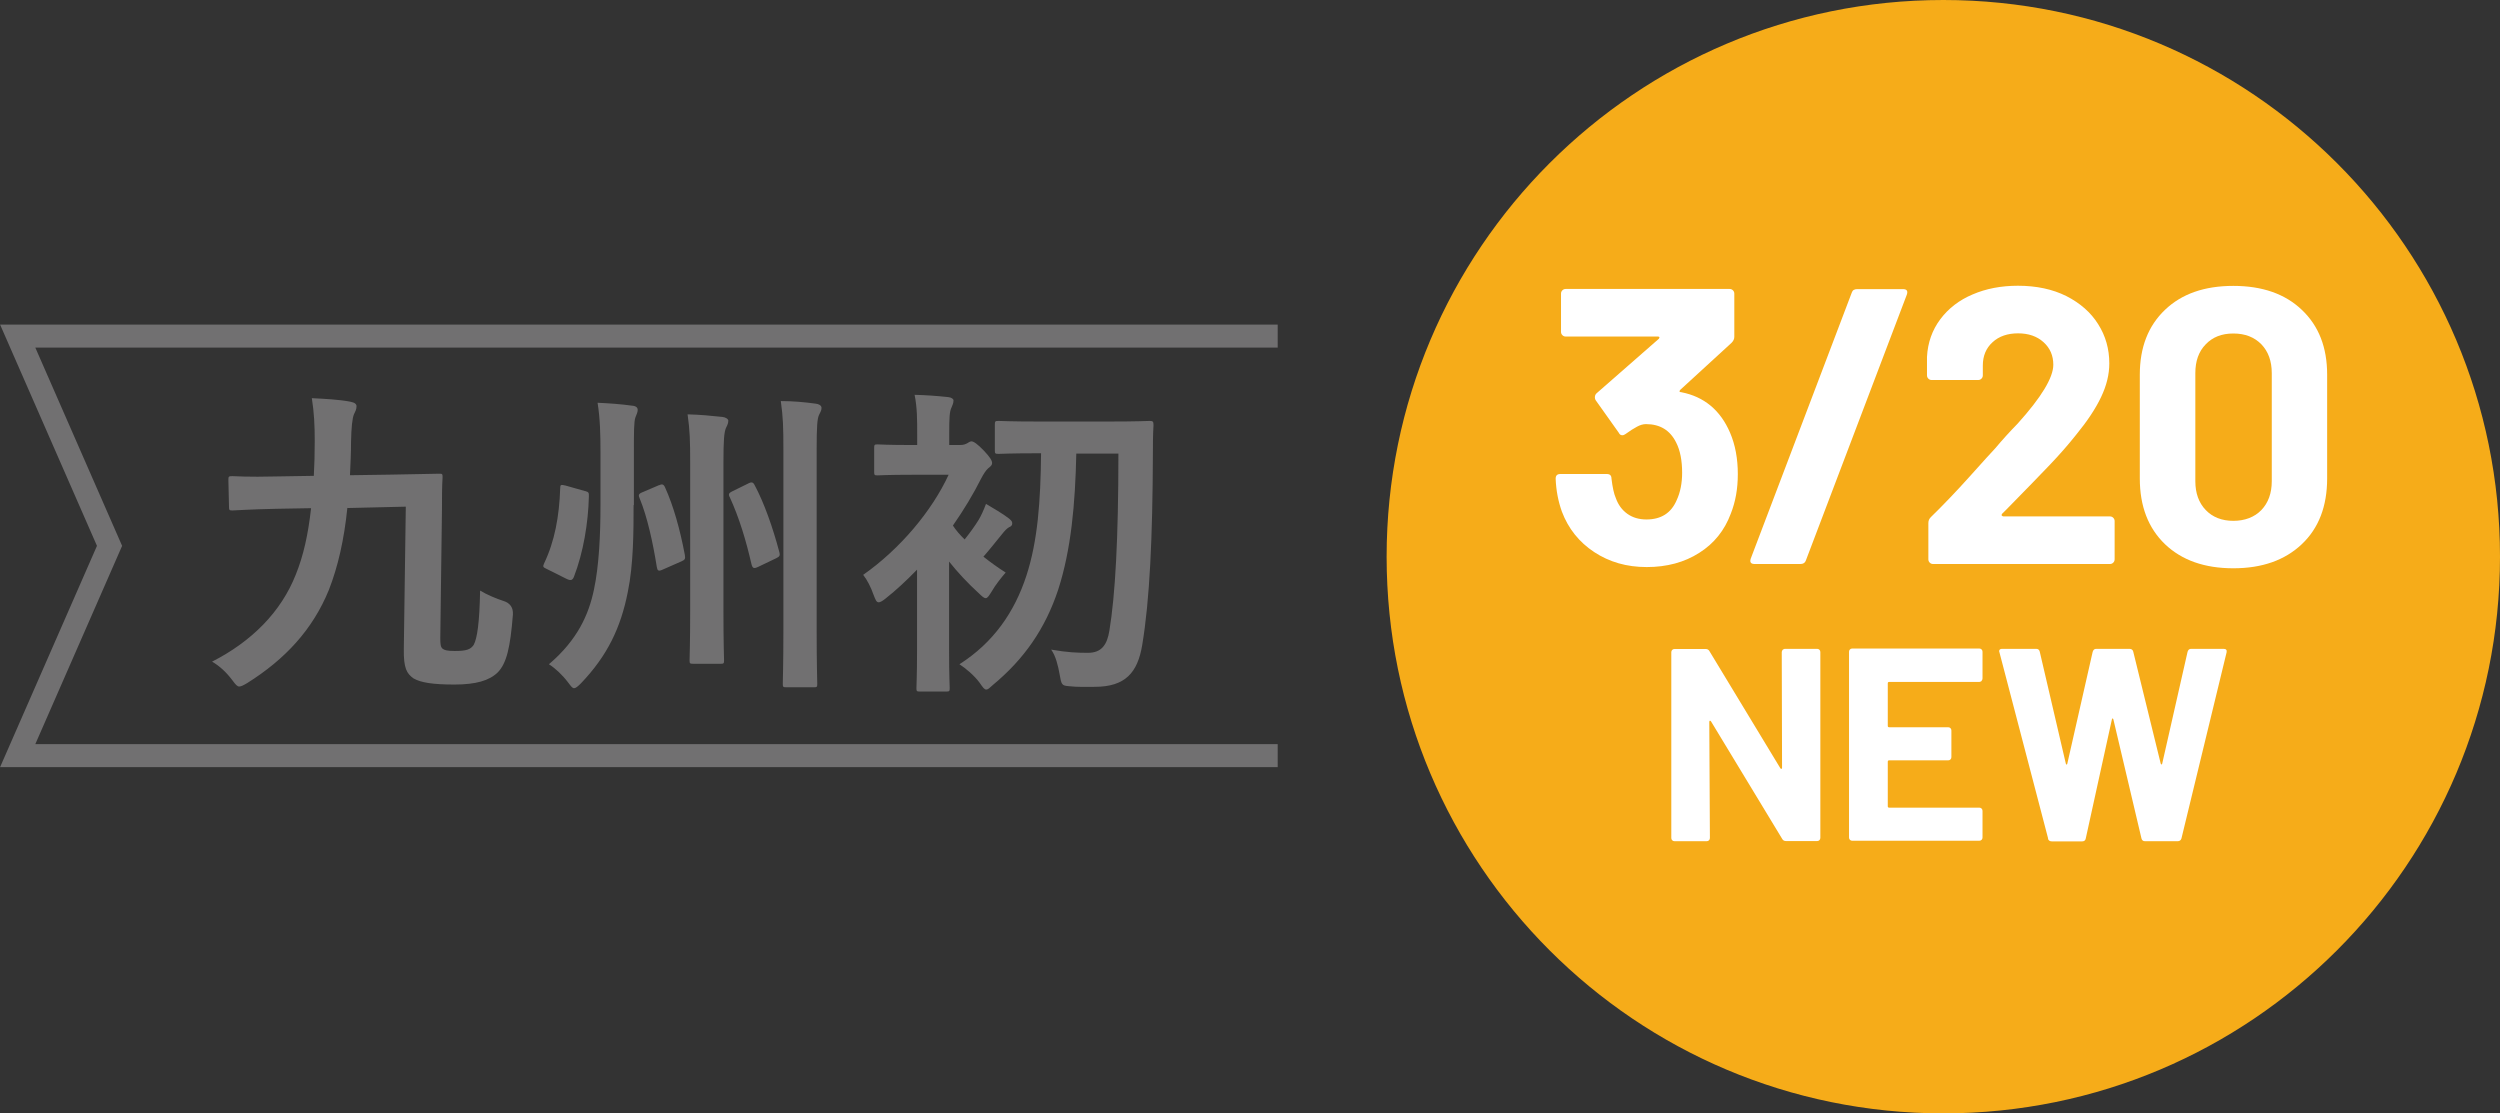
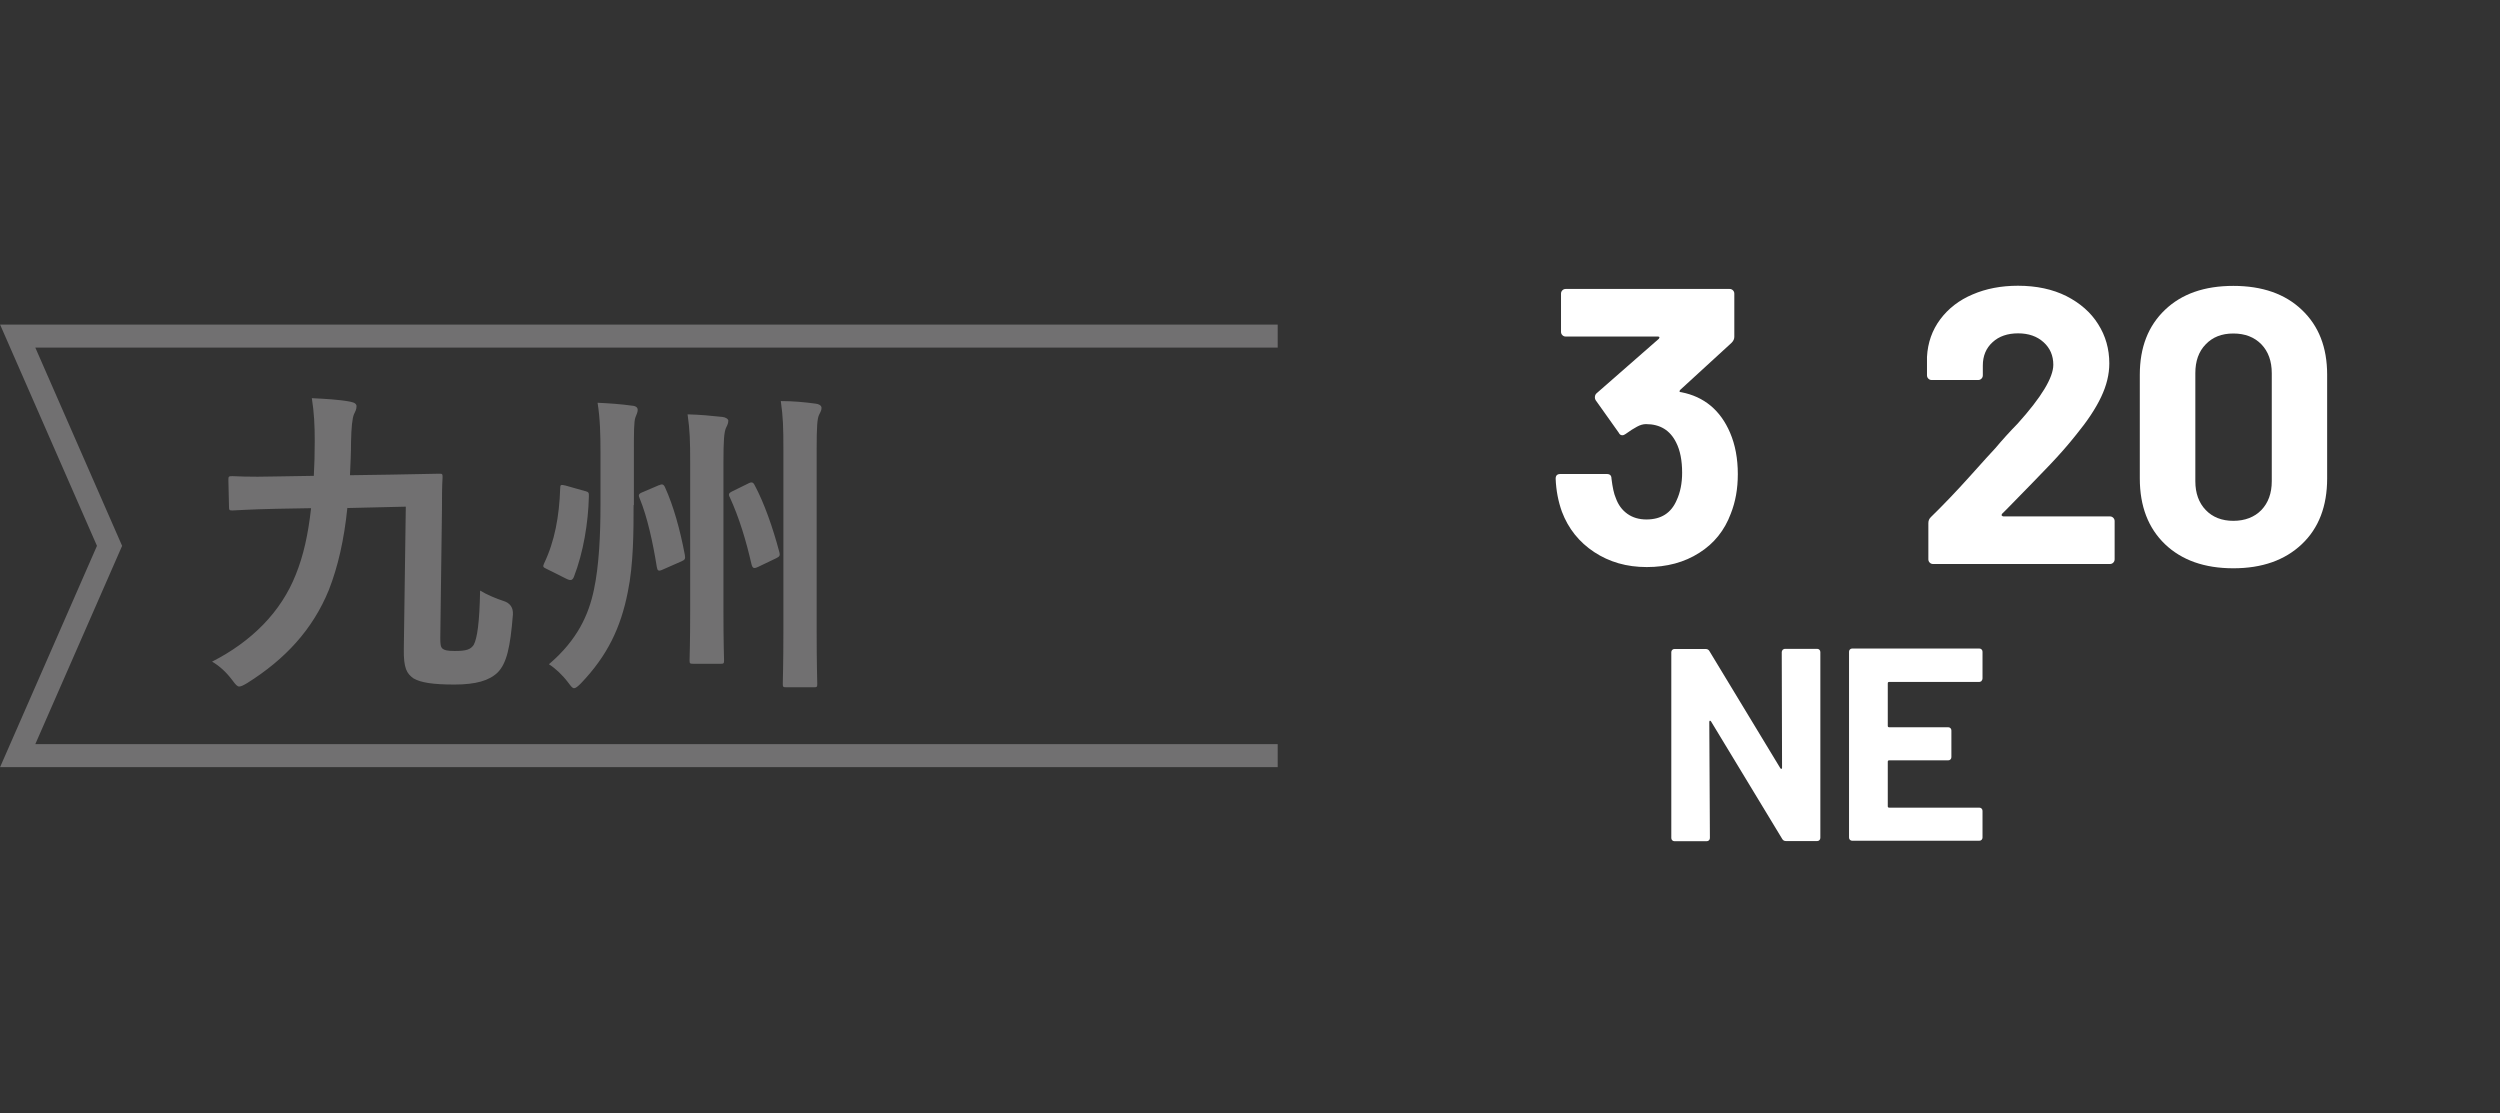
<svg xmlns="http://www.w3.org/2000/svg" id="_レイヤー_2" data-name="レイヤー 2" viewBox="0 0 163.87 72.98">
  <rect x="0" y="0" width="163.87" height="72.98" fill="#333333" stroke="none" />
  <defs>
    <style>
      .cls-1 {
        fill: #f6ac19;
      }

      .cls-2 {
        fill: none;
        stroke: #717071;
        stroke-miterlimit: 10;
        stroke-width: 1.51px;
      }

      .cls-3 {
        fill: #fff;
      }

      .cls-4 {
        fill: #717071;
      }
    </style>
  </defs>
  <g id="_レイヤー_1-2" data-name="レイヤー 1">
    <g>
      <g>
-         <path class="cls-1" d="M90.89,36.49C90.89,16.34,107.23,0,127.38,0s36.49,16.34,36.49,36.49-16.33,36.49-36.49,36.49-36.49-16.33-36.49-36.49Z" />
        <g>
          <path class="cls-3" d="M113.91,31.1c0,.93-.15,1.79-.46,2.57-.41,1.1-1.1,1.96-2.07,2.57-.97.62-2.12.93-3.44.93s-2.45-.33-3.44-.98-1.7-1.54-2.12-2.65c-.24-.67-.38-1.39-.41-2.16,0-.21.1-.31.31-.31h3.04c.21,0,.31.1.31.31.07.57.16.99.28,1.26.16.45.41.79.76,1.04.35.25.77.37,1.25.37.96,0,1.62-.42,1.98-1.26.24-.51.36-1.12.36-1.8,0-.81-.13-1.47-.39-1.98-.4-.81-1.06-1.21-1.98-1.21-.19,0-.39.06-.59.17-.21.11-.46.27-.75.48-.07.05-.14.08-.21.08-.1,0-.18-.05-.23-.16l-1.52-2.14c-.03-.05-.05-.11-.05-.18,0-.1.03-.19.1-.26l4.09-3.58s.05-.07.04-.1c0-.03-.04-.05-.09-.05h-6.05c-.09,0-.16-.03-.22-.09s-.09-.13-.09-.22v-2.5c0-.09.03-.16.09-.22.06-.06.13-.09.22-.09h10.74c.09,0,.16.03.22.09.06.06.09.13.09.22v2.83c0,.14-.06.27-.18.39l-3.37,3.09s-.05.07-.04.1c0,.03.05.05.12.05,1.49.29,2.56,1.18,3.19,2.65.34.79.51,1.7.51,2.73Z" />
-           <path class="cls-3" d="M114.76,36.61l6.62-17.43c.05-.16.17-.23.36-.23h2.99c.26,0,.34.12.26.36l-6.62,17.43c-.05.15-.17.23-.36.23h-2.99c-.26,0-.34-.12-.26-.36Z" />
          <path class="cls-3" d="M131.22,33.8s.05.05.1.05h6.98c.09,0,.16.03.22.09s.09.13.09.22v2.5c0,.09-.03.16-.09.22-.06.06-.13.09-.22.09h-11.59c-.09,0-.16-.03-.22-.09-.06-.06-.09-.13-.09-.22v-2.37c0-.16.05-.28.16-.39.84-.82,1.7-1.72,2.57-2.69.87-.97,1.42-1.58,1.65-1.82.48-.57.97-1.11,1.47-1.62,1.56-1.73,2.34-3.02,2.34-3.86,0-.6-.21-1.09-.64-1.48-.43-.39-.99-.58-1.67-.58s-1.25.19-1.67.58c-.43.39-.64.9-.64,1.53v.64c0,.09-.03.16-.09.22-.06.06-.13.09-.22.09h-3.04c-.09,0-.16-.03-.22-.09-.06-.06-.09-.13-.09-.22v-1.21c.05-.93.34-1.75.87-2.46.53-.71,1.24-1.26,2.12-1.63.88-.38,1.87-.57,2.97-.57,1.22,0,2.28.23,3.18.68.9.46,1.6,1.07,2.08,1.84.49.77.73,1.63.73,2.57,0,.72-.18,1.46-.54,2.21-.36.76-.9,1.57-1.62,2.45-.53.67-1.11,1.33-1.73,1.98-.62.65-1.54,1.6-2.75,2.83l-.39.39s-.04.07-.03.1Z" />
          <path class="cls-3" d="M141.91,35.67c-1.1-1.06-1.65-2.49-1.65-4.31v-6.8c0-1.79.55-3.2,1.65-4.25s2.59-1.57,4.48-1.57,3.39.52,4.49,1.57c1.11,1.05,1.66,2.46,1.66,4.25v6.8c0,1.82-.55,3.26-1.66,4.31-1.11,1.05-2.6,1.58-4.49,1.58s-3.38-.53-4.48-1.58ZM148.23,33.43c.45-.47.68-1.1.68-1.89v-7.08c0-.79-.23-1.42-.68-1.89-.46-.47-1.07-.71-1.84-.71s-1.36.24-1.81.71c-.46.47-.68,1.1-.68,1.89v7.08c0,.79.23,1.42.68,1.89.45.47,1.06.71,1.81.71s1.39-.24,1.84-.71Z" />
          <path class="cls-3" d="M116.85,42.59s.09-.06.15-.06h2.11c.06,0,.11.02.15.06.04.04.06.09.06.15v12.18c0,.06-.02.11-.06.15-.04.04-.09.06-.15.06h-2.04c-.12,0-.2-.05-.25-.14l-4.67-7.71s-.05-.05-.07-.04-.04.03-.04.08l.04,7.61c0,.06-.02.11-.06.15-.04.04-.09.06-.15.06h-2.11c-.06,0-.11-.02-.15-.06s-.06-.09-.06-.15v-12.18c0-.06.02-.11.06-.15.04-.04.09-.06.15-.06h2.04c.12,0,.2.05.25.14l4.65,7.68s.05.05.07.04c.02,0,.04-.03.04-.08l-.02-7.57c0-.06.02-.11.06-.15Z" />
          <path class="cls-3" d="M129.89,44.64s-.09.06-.15.06h-5.91c-.06,0-.09.03-.09.09v2.79c0,.06.03.09.09.09h3.87c.06,0,.11.02.15.06.04.04.06.09.06.15v1.75c0,.06-.02.11-.06.15-.04.04-.09.06-.15.06h-3.87c-.06,0-.09.03-.09.09v2.92c0,.06.03.09.09.09h5.91c.06,0,.11.02.15.06s.06.09.06.15v1.75c0,.06-.02.11-.06.15-.04.04-.09.06-.15.06h-8.33c-.06,0-.11-.02-.15-.06s-.06-.09-.06-.15v-12.18c0-.06.02-.11.06-.15.04-.04.09-.06.15-.06h8.33c.06,0,.11.02.15.06.04.04.06.09.06.15v1.75c0,.06-.02.11-.06.15Z" />
-           <path class="cls-3" d="M134.25,54.96l-3.19-12.2-.02-.07c0-.11.07-.16.2-.16h2.23c.12,0,.2.06.23.18l1.71,7.34s.03.07.05.07.04-.02.05-.07l1.66-7.32c.04-.13.11-.2.23-.2h2.18c.13,0,.22.06.25.18l1.8,7.34s.03.06.05.06c.02,0,.04-.01.05-.06l1.66-7.32c.04-.13.11-.2.23-.2h2.13c.17,0,.23.08.2.23l-2.96,12.2c-.04.12-.12.18-.25.18h-2.14c-.12,0-.2-.06-.23-.18l-1.84-7.8s-.03-.07-.05-.07c-.02,0-.04.02-.05.07l-1.71,7.79c-.02.13-.1.2-.23.2h-2c-.13,0-.22-.06-.25-.18Z" />
        </g>
      </g>
      <g>
        <polyline class="cls-2" points="83.75 22.03 1.16 22.03 7.18 35.78 1.16 49.53 83.75 49.53" />
        <g>
          <path class="cls-4" d="M22.77,33.27c-.21,2.1-.62,3.88-1.21,5.39-1.06,2.61-2.88,4.56-5.35,6.11-.25.15-.41.23-.53.23s-.23-.11-.44-.4c-.43-.57-.87-.96-1.34-1.23,2.59-1.32,4.52-3.25,5.49-5.71.49-1.21.81-2.61,1-4.35l-2.25.04c-1.95.04-2.69.11-2.9.11s-.23-.02-.23-.26l-.04-1.74c0-.23.02-.25.26-.25.21,0,.95.07,2.9.02l2.44-.04c.04-.7.06-1.46.06-2.29,0-1.02-.04-1.85-.19-2.8.83.04,1.8.09,2.52.23.32.06.41.17.41.3,0,.21-.09.36-.17.53-.11.26-.17.87-.19,1.78,0,.76-.04,1.51-.07,2.21l2.72-.04c2.27-.04,3.03-.06,3.14-.06.19,0,.21.02.21.23-.04.62-.04,1.38-.04,2.08l-.11,8.46c0,.4.02.59.15.7.11.09.28.15.79.15.76,0,1.04-.09,1.25-.4.23-.43.38-1.44.42-3.56.4.25,1.1.55,1.53.68q.66.21.62.89c-.17,2.16-.41,3.2-1,3.8-.55.53-1.42.79-2.84.79s-2.2-.13-2.67-.4c-.45-.32-.66-.66-.64-1.95l.13-9.31-3.82.09Z" />
          <path class="cls-4" d="M38.37,32.19c.23.07.23.11.23.34-.04,1.74-.36,3.67-.98,5.28-.09.21-.19.28-.49.13l-1.32-.66c-.23-.1-.23-.15-.15-.34.7-1.46,1-3.1,1.06-4.94,0-.23.04-.25.36-.17l1.27.36ZM41.53,33.1c0,1.67,0,3.88-.38,5.71-.46,2.33-1.33,4.16-3.07,5.98-.21.21-.34.32-.45.32s-.19-.11-.38-.36c-.38-.51-.87-.96-1.27-1.21,1.89-1.61,2.61-3.27,2.95-4.88.34-1.59.43-3.65.43-5.54v-3.5c0-1.1-.02-2.16-.19-3.22.83.04,1.53.09,2.25.19.3.02.38.15.38.28,0,.15-.07.28-.15.49-.1.28-.1.96-.1,2.38v3.38ZM43.19,31.81c.19-.09.3-.09.4.13.55,1.21.98,2.74,1.3,4.43.04.25.02.32-.21.42l-1.25.55c-.28.13-.34.06-.38-.19-.25-1.57-.62-3.27-1.12-4.48-.09-.19-.09-.3.17-.4l1.1-.47ZM45.24,30.39c0-1.53-.02-2.17-.17-3.23.81.02,1.55.09,2.29.17.19.02.38.13.38.25,0,.21-.11.36-.17.51-.1.28-.15.72-.15,2.25v9.65c0,2.14.04,3.16.04,3.29,0,.21-.02.23-.23.23h-1.78c-.23,0-.25-.02-.25-.23,0-.15.04-1.14.04-3.27v-9.63ZM49.06,31.68c.19-.09.3-.09.4.11.64,1.19,1.21,2.84,1.61,4.35.09.3.02.34-.19.45l-1.19.57c-.28.13-.36.09-.43-.17-.36-1.57-.8-3.03-1.42-4.39-.11-.19-.07-.28.13-.38l1.08-.53ZM51.35,29.49c0-1.51-.02-2.14-.17-3.2.83,0,1.55.07,2.29.17.19.02.38.11.38.28,0,.19-.1.3-.17.47-.11.25-.15.74-.15,2.25v11.82c0,2.27.04,3.41.04,3.54,0,.21-.02.23-.23.23h-1.78c-.23,0-.25-.02-.25-.23,0-.13.04-1.27.04-3.54v-11.78Z" />
-           <path class="cls-4" d="M60.11,37.34c-.66.68-1.36,1.34-2.06,1.89-.21.17-.36.25-.45.25-.15,0-.21-.15-.34-.49-.17-.49-.42-.98-.68-1.31,2.42-1.7,4.5-4.18,5.6-6.56h-2.42c-1.59,0-2.1.04-2.23.04-.21,0-.23-.02-.23-.23v-1.57c0-.21.02-.23.23-.23.13,0,.64.04,2.23.04h.36v-.72c0-.93,0-1.74-.17-2.57.81.02,1.44.07,2.21.15.21.02.34.13.34.21,0,.19-.07.32-.13.47-.13.25-.15.7-.15,1.65v.81h.7c.28,0,.38-.07.47-.11.07-.04.19-.13.28-.13.15,0,.4.17.83.62.38.4.53.64.53.8,0,.13-.08.21-.25.34-.15.13-.3.36-.47.68-.51,1.02-1.14,2.06-1.85,3.08.21.32.47.62.77.91.36-.45.66-.87.91-1.27.17-.28.34-.66.49-1.06.47.28,1.1.64,1.51.96.17.15.21.19.21.34,0,.1-.09.19-.21.23-.15.09-.25.19-.49.49-.44.53-.74.93-1.19,1.44.46.36.95.72,1.46,1.04-.25.28-.7.85-.91,1.23-.19.3-.28.45-.4.45-.11,0-.23-.11-.45-.32-.68-.62-1.38-1.36-1.95-2.08v5.85c0,1.59.04,2.33.04,2.44,0,.21-.02.23-.23.23h-1.72c-.21,0-.23-.02-.23-.23,0-.13.04-.85.04-2.44v-5.32ZM70.55,29.71c-.07,3.33-.34,6.32-1.19,8.95-.85,2.56-2.23,4.54-4.28,6.24-.21.19-.32.3-.43.3-.13,0-.23-.15-.44-.45-.34-.47-.93-.96-1.32-1.21,2.23-1.42,3.61-3.42,4.39-5.81.74-2.27.93-4.88.96-8.02h-.11c-1.91,0-2.54.04-2.67.04-.23,0-.25-.02-.25-.23v-1.68c0-.23.02-.25.25-.25.13,0,.76.04,2.67.04h4.54c1.91,0,2.57-.04,2.69-.04.21,0,.25.04.25.28-.04.7-.04,1.3-.04,1.89-.02,5.48-.21,9.59-.7,12.52-.3,1.8-1.1,2.74-3.12,2.74-.68,0-1.1.02-1.66-.04-.51-.04-.51-.09-.64-.81-.09-.51-.25-1.19-.55-1.59,1.1.19,1.72.21,2.42.21.87,0,1.25-.51,1.4-1.46.38-2.31.59-5.98.59-11.6h-2.78Z" />
        </g>
      </g>
    </g>
  </g>
</svg>